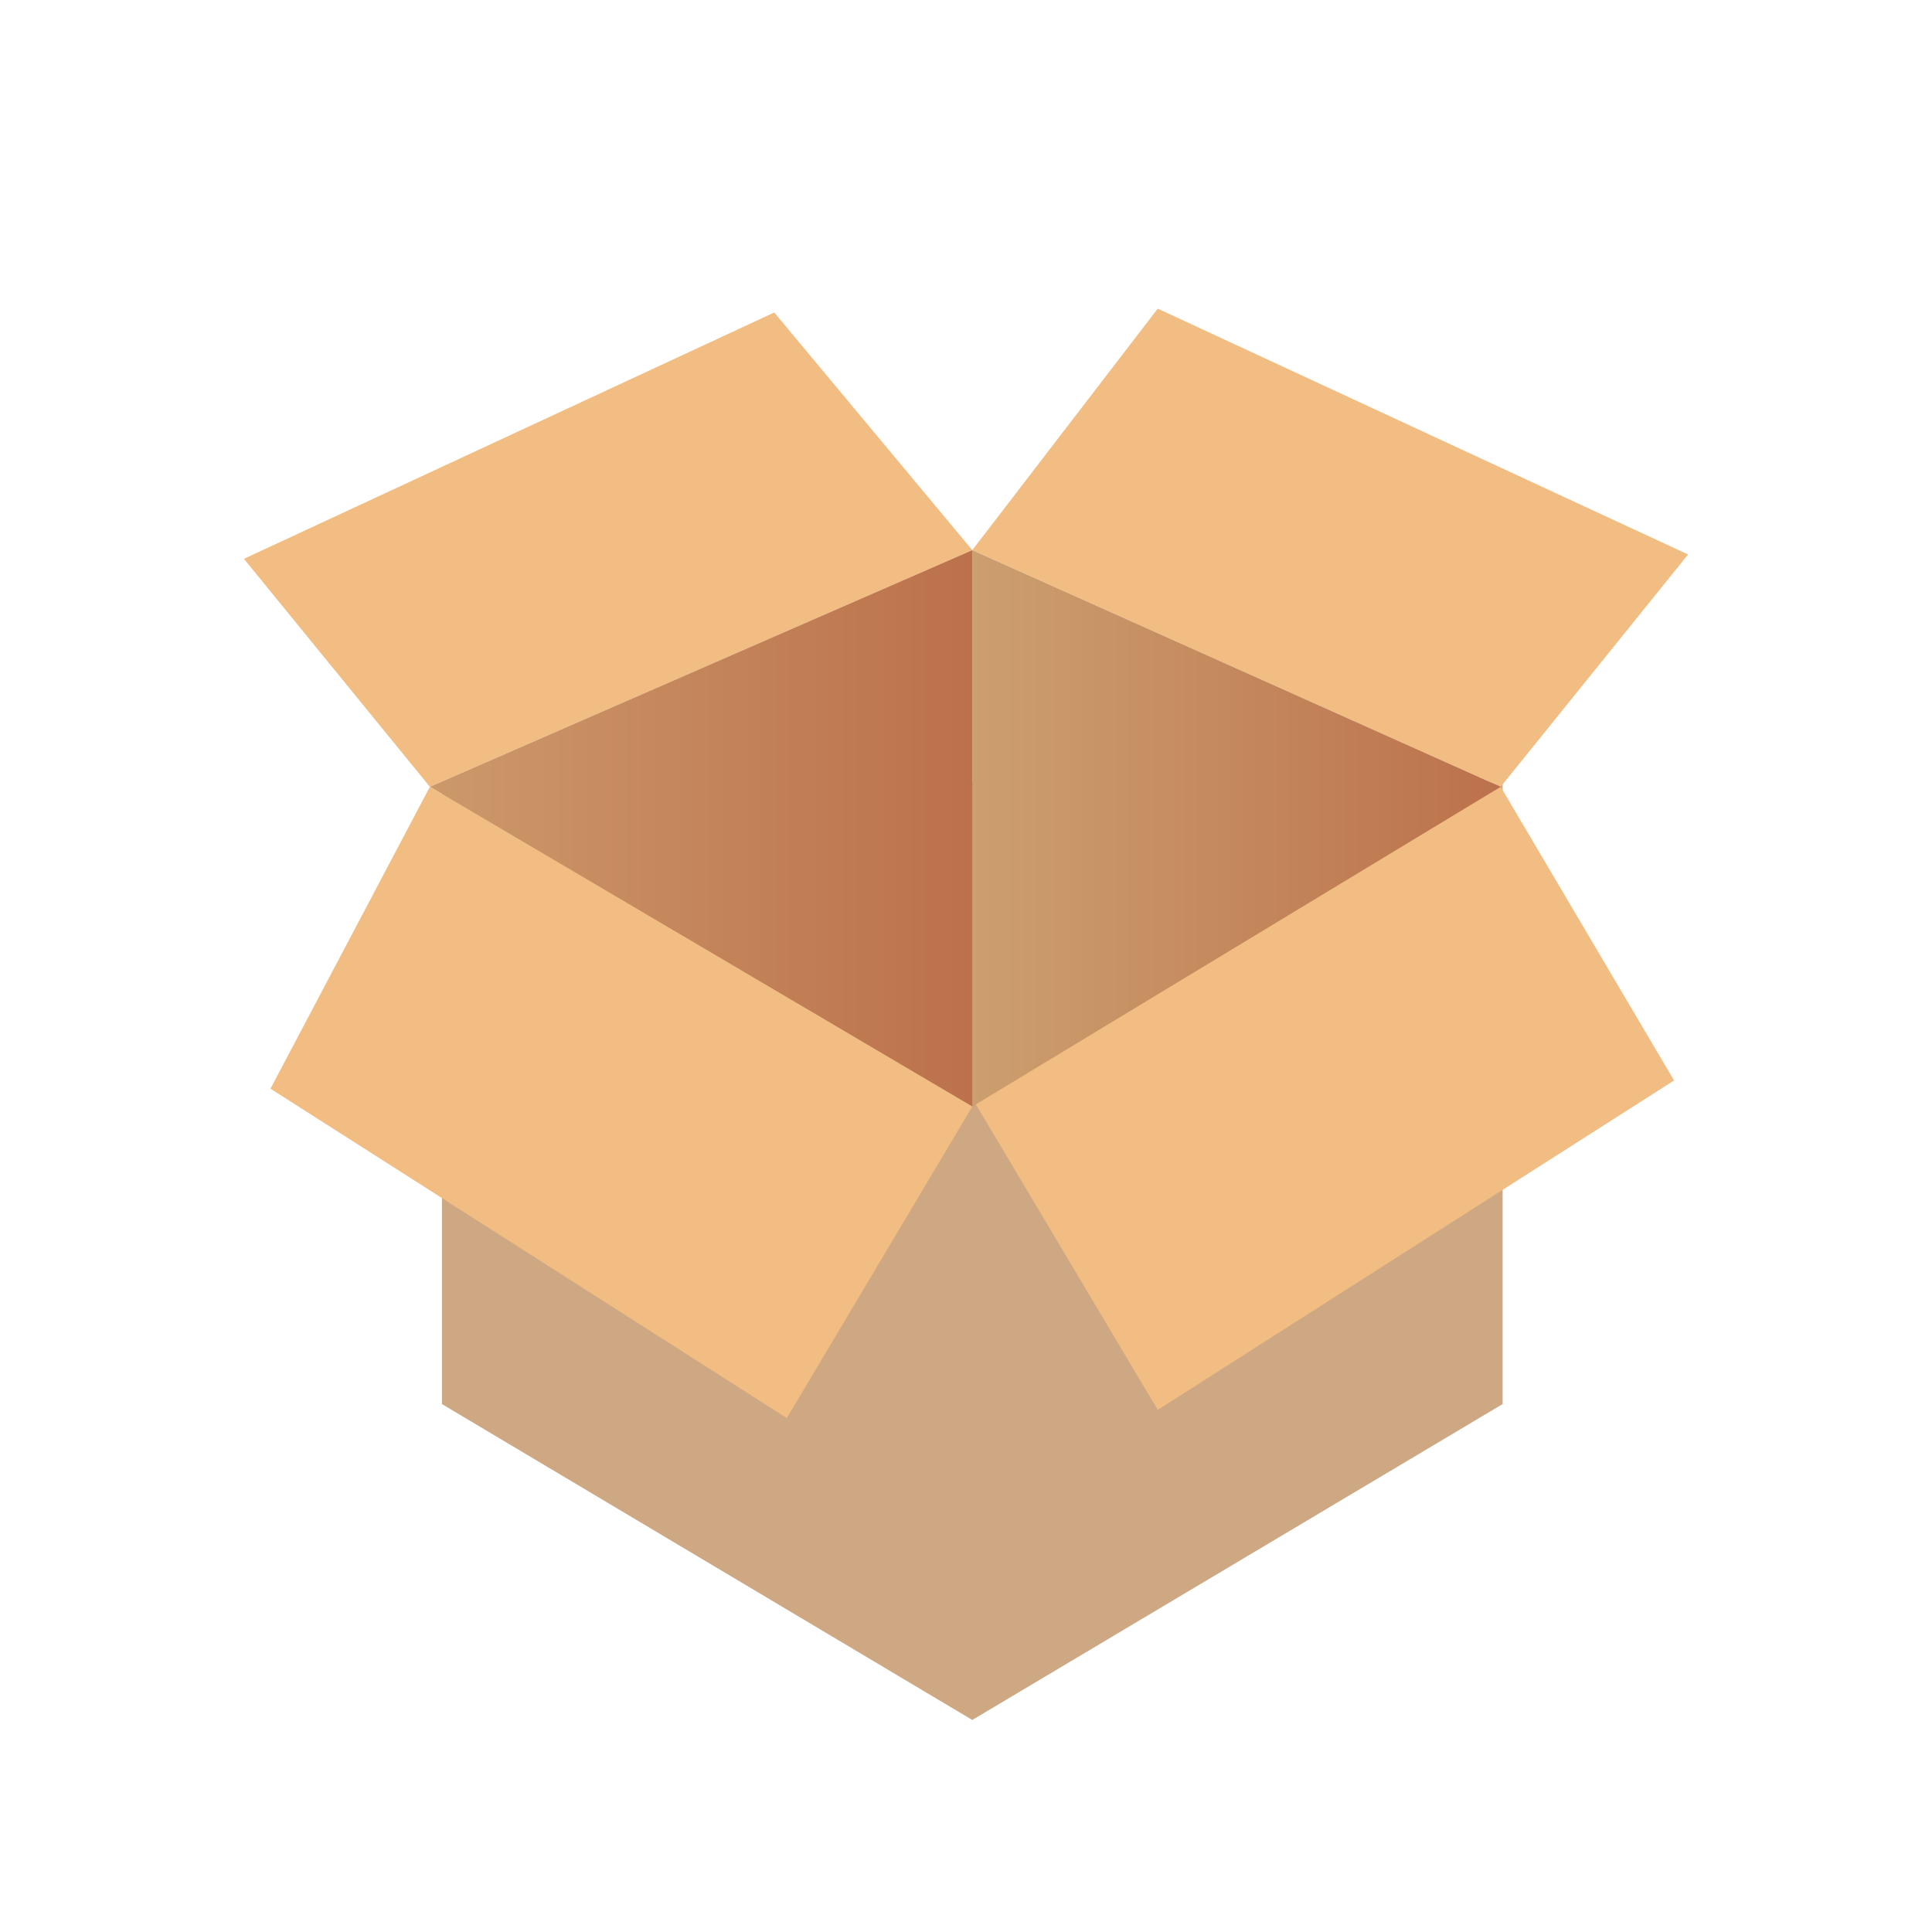
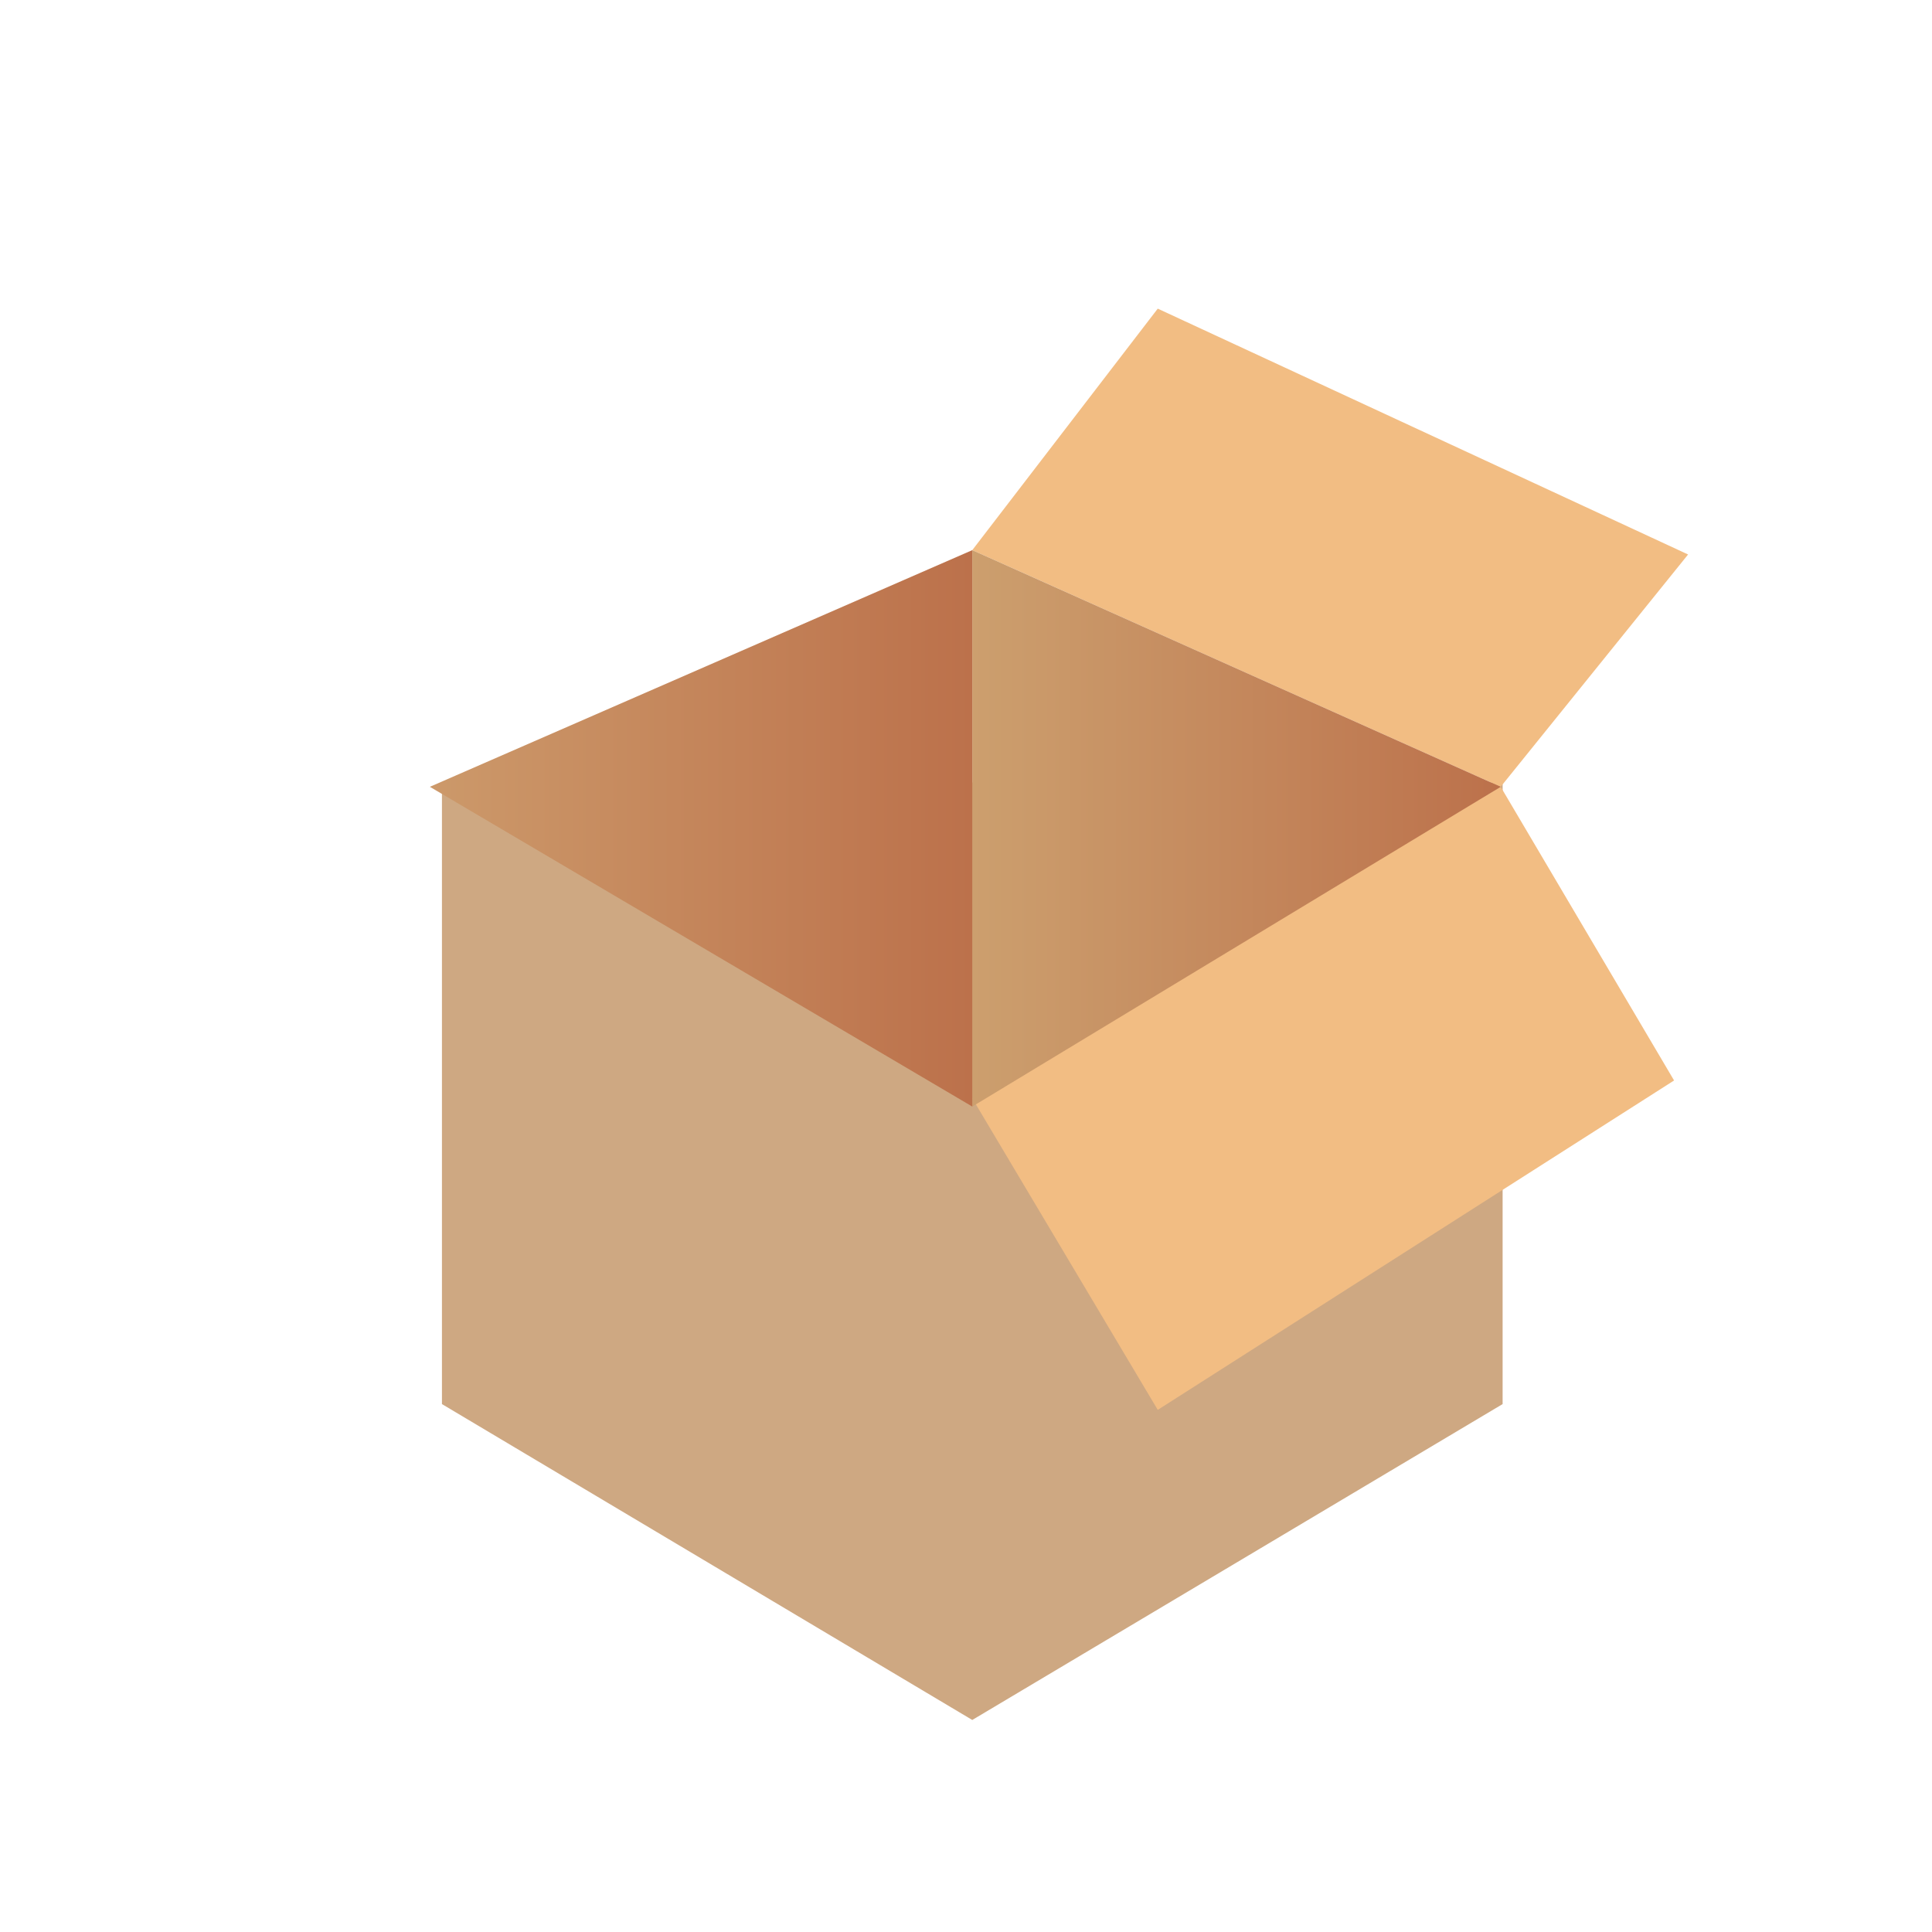
<svg xmlns="http://www.w3.org/2000/svg" viewBox="0 0 40 40">
  <defs>
    <linearGradient id="a" x1="20.13" y1="17.15" x2="31.07" y2="17.15" gradientUnits="userSpaceOnUse">
      <stop offset="0" stop-color="#cc9f6e" />
      <stop offset="1" stop-color="#bc714b" />
    </linearGradient>
    <linearGradient id="b" x1="8.9" y1="17.15" x2="20.13" y2="17.15" gradientUnits="userSpaceOnUse">
      <stop offset="0" stop-color="#cc996a" />
      <stop offset="1" stop-color="#bc714b" />
    </linearGradient>
  </defs>
  <title>parcel-logo</title>
  <polyline points="9.15 16.2 9.15 29.07 20.13 35.61 31.11 29.07 31.11 16.2" style="fill:#cea882" />
  <polygon points="34.95 11.48 23.97 6.39 20.13 11.39 31.07 16.29 34.95 11.48" style="fill:#f2bd83" />
-   <polygon points="16.03 6.47 5.05 11.57 8.9 16.29 20.13 11.39 16.03 6.47" style="fill:#f2bd83" />
  <polygon points="31.07 16.29 20.13 22.74 23.97 29.19 34.66 22.37 31.07 16.29" style="fill:#f2bd83" />
  <polygon points="31.07 16.29 20.13 22.91 20.13 11.39 31.07 16.29" style="fill:url(#a)" />
  <polygon points="20.13 22.91 8.9 16.29 20.13 11.39 20.13 22.91" style="fill:url(#b)" />
-   <polygon points="20.13 22.91 8.9 16.29 5.6 22.54 16.29 29.36 20.13 22.91" style="fill:#f2bd83" />
</svg>